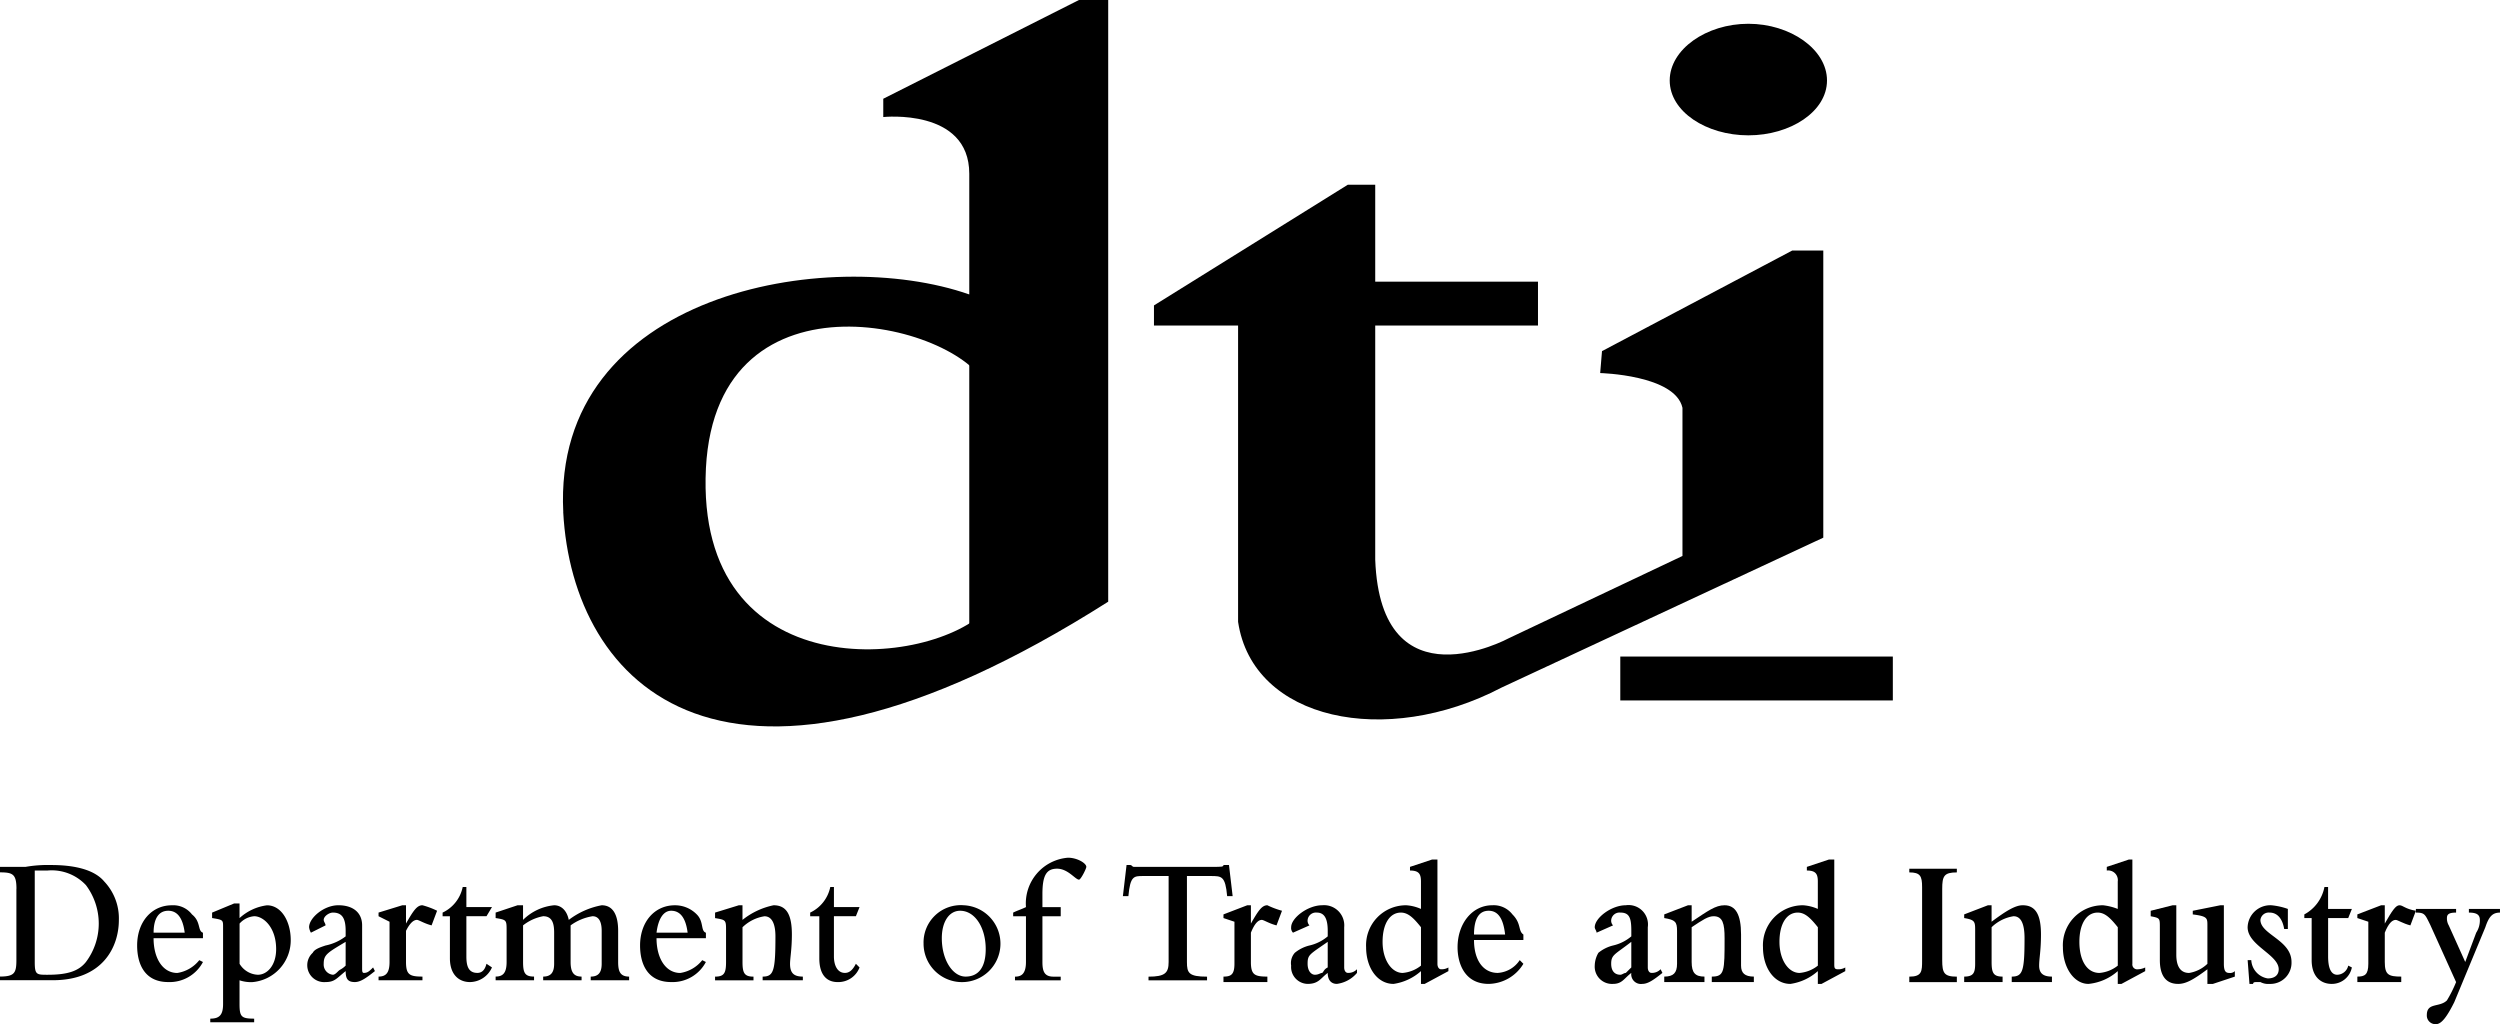
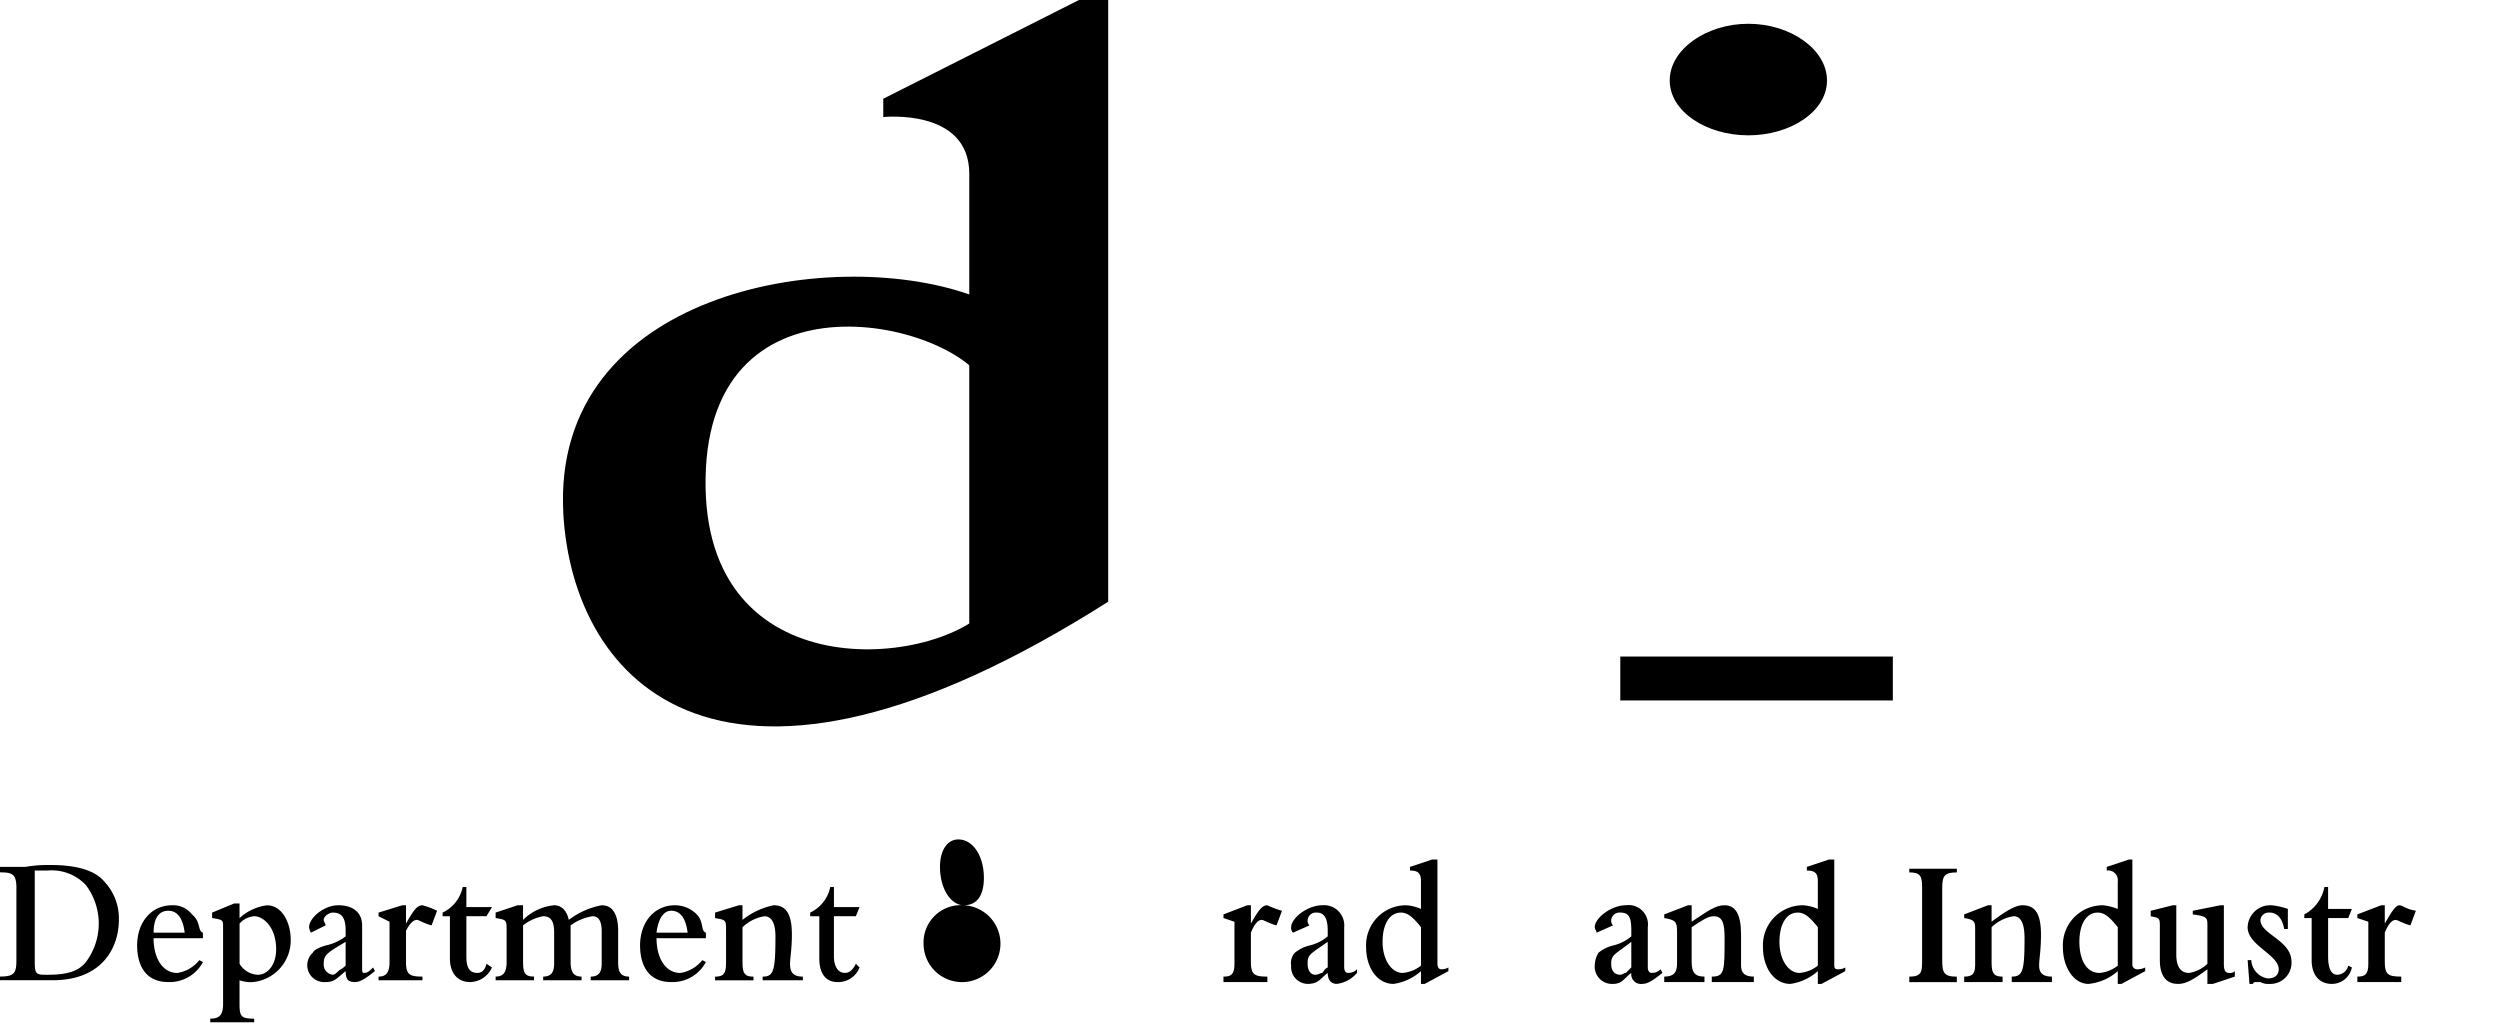
<svg xmlns="http://www.w3.org/2000/svg" width="223.822" height="91.69" viewBox="0 0 223.822 91.69">
  <g id="Group_3194" data-name="Group 3194" transform="translate(-2700.392 -8443.675)">
    <path id="Path_5238" data-name="Path 5238" d="M720.828,352.155c3.766,0,7.041-2.13,7.041-4.912s-3.274-5.076-7.041-5.076-7.041,2.292-7.041,5.076,3.274,4.912,7.041,4.912Z" transform="translate(2136.092 8103.636)" />
    <path id="Path_5239" data-name="Path 5239" d="M734.488,393.45v-3.93h-24.4v3.93Z" transform="translate(2135.367 8112.935)" />
-     <path id="Path_5240" data-name="Path 5240" d="M695,366.818v20.958c.491,13.262,11.952,7.041,11.952,7.041l15.555-7.368V374.185c-.654-2.947-7.367-3.111-7.367-3.111l.163-1.964,17.029-9.005h2.783v25.706L706.3,399.237c-10.315,5.4-22.268,2.948-23.578-5.894V366.818h-7.531v-1.8l17.356-10.806H695v8.677h14.572v3.93Z" transform="translate(2128.514 8106.001)" />
    <path id="Path_5241" data-name="Path 5241" d="M630.992,386.233c-.982-19.648,23.742-23.9,36.349-19.484V355.943c0-5.894-7.7-5.076-7.7-5.076v-1.638l17.519-8.841h2.619v53.869c-34.547,21.94-47.973,7.367-48.792-8.024Zm37.987,8.678V375.263c-1.8-5.731-24.234-11.625-25.216,7.041-.982,19.812,20.14,18.01,25.216,12.607Z" transform="translate(2119.829 8103.287)" />
    <path id="Path_5242" data-name="Path 5242" d="M666.118,392.146V364.475H661.37v27.671Z" transform="translate(2125.8 8108.017)" />
    <path id="Path_5243" data-name="Path 5243" d="M590.308,407.252c0-1.31-.327-1.474-1.473-1.474v-.492h2.292a11.582,11.582,0,0,1,2.292-.164c2.292,0,3.929.492,4.748,1.474a4.8,4.8,0,0,1,1.31,3.438c0,2.456-1.474,5.4-5.9,5.4h-4.747v-.328c1.309,0,1.473-.328,1.473-1.474v-6.385Zm1.638,6.549c0,1.146.164,1.146,1.146,1.146,1.8,0,2.784-.328,3.438-1.146a5.731,5.731,0,0,0,0-6.877,4.2,4.2,0,0,0-3.438-1.31h-1.146V413.8Z" transform="translate(2111.557 8115.998)" />
    <path id="Path_5244" data-name="Path 5244" d="M604.993,413.209a3.373,3.373,0,0,1-3.111,1.8c-2.128,0-2.784-1.637-2.784-3.274,0-2.128,1.31-3.6,3.11-3.6a2.115,2.115,0,0,1,1.8.818c.818.656.49,1.474.982,1.638v.492h-4.421c0,1.8.818,3.111,2.128,3.111a3.114,3.114,0,0,0,1.964-1.146l.328.164Zm-1.637-2.62q-.246-1.965-1.474-1.964c-.82,0-1.31.654-1.31,1.964Z" transform="translate(2113.572 8116.589)" />
    <path id="Path_5245" data-name="Path 5245" d="M604.737,408.815,606.7,408h.49v1.309a4.479,4.479,0,0,1,2.456-1.146c1.31,0,2.128,1.474,2.128,3.112a3.758,3.758,0,0,1-3.438,3.765,3.219,3.219,0,0,1-1.146-.163V417c0,1.146.164,1.31,1.31,1.31v.327h-3.93v-.327c.819,0,1.147-.328,1.147-1.31v-6.877c0-.656,0-.656-.983-.82v-.49Zm2.456,4.584a2,2,0,0,0,1.638.982c.818,0,1.637-.818,1.637-2.292,0-1.964-1.145-2.948-1.964-2.948a1.957,1.957,0,0,0-1.31.656v3.6Z" transform="translate(2114.647 8116.563)" />
    <path id="Path_5246" data-name="Path 5246" d="M617.885,414.027c-.818.656-1.31.982-1.8.982-.654,0-.818-.327-.818-.982-.818.656-.982.982-1.8.982a1.511,1.511,0,0,1-1.638-1.473,1.491,1.491,0,0,1,.49-1.147c.164-.327.656-.49,1.147-.654a4.414,4.414,0,0,0,1.8-.818v-.492c0-1.146-.328-1.637-1.146-1.637-.328,0-.818.327-.818.654,0,.164.164.328.164.492l-1.31.654a1.267,1.267,0,0,1-.164-.49c0-.82,1.31-1.966,2.62-1.966s2.128.656,2.128,1.8V413.7c0,.327,0,.49.164.49.327,0,.49-.164.818-.49l.164.327Zm-2.62-2.619c-1.637.981-1.964,1.145-1.964,1.964a.917.917,0,0,0,.818.982c.164,0,.328-.164.492-.328s.327-.164.654-.491v-2.128Z" transform="translate(2116.072 8116.589)" />
    <path id="Path_5247" data-name="Path 5247" d="M617.164,409.115v-.327l2.13-.656h.328v1.638h0c.654-1.146.981-1.638,1.473-1.638a7.208,7.208,0,0,1,1.31.492l-.492,1.31c-.654-.164-1.146-.492-1.31-.492q-.49,0-.981.982v2.784c0,1.146.327,1.31,1.473,1.31v.328h-3.93v-.328c.656,0,.983-.328.983-1.31v-3.6l-.983-.492Z" transform="translate(2117.119 8116.589)" />
    <path id="Path_5248" data-name="Path 5248" d="M626.376,413.969a2.187,2.187,0,0,1-1.964,1.309c-.983,0-1.8-.654-1.8-2.128v-3.766h-.654v-.327a3.252,3.252,0,0,0,1.8-2.292h.328v1.8h2.292l-.492.818h-1.8v3.6c0,.819.164,1.474.982,1.474.328,0,.654-.164.818-.818l.492.328Z" transform="translate(2118.06 8116.321)" />
    <path id="Path_5249" data-name="Path 5249" d="M625.923,408.789l1.966-.656h.491v1.31a4.578,4.578,0,0,1,2.784-1.31c.654,0,1.146.492,1.31,1.31a6.962,6.962,0,0,1,2.947-1.31c.983,0,1.474.818,1.474,2.292v2.784c0,.818.164,1.31.982,1.31v.328h-3.438v-.328c.656,0,.982-.328.982-1.146v-2.948c0-.654-.164-1.31-.818-1.31a4.537,4.537,0,0,0-1.964.819v3.274c0,.982.327,1.31.982,1.31v.328h-3.438v-.328c.654,0,.982-.328.982-1.146v-2.784c0-.818-.164-1.474-.982-1.474a4.1,4.1,0,0,0-1.8.819v3.274c0,.982.164,1.31.983,1.31v.328h-3.44v-.328c.656,0,.983-.328.983-1.31v-2.784c0-.982,0-.982-.983-1.146v-.491Z" transform="translate(2118.839 8116.589)" />
    <path id="Path_5250" data-name="Path 5250" d="M642.629,413.209a3.372,3.372,0,0,1-3.11,1.8c-2.128,0-2.784-1.637-2.784-3.274,0-2.128,1.31-3.6,3.112-3.6a2.713,2.713,0,0,1,1.964.818c.654.656.328,1.474.818,1.638v.492h-4.421c0,1.8.82,3.111,2.128,3.111a3.12,3.12,0,0,0,1.966-1.146l.327.164Zm-1.637-2.62q-.246-1.965-1.474-1.964c-.654,0-1.146.654-1.31,1.964Z" transform="translate(2120.962 8116.589)" />
    <path id="Path_5251" data-name="Path 5251" d="M642.346,408.789l2.129-.656h.327v1.31a6.576,6.576,0,0,1,2.784-1.31c1.146,0,1.638.818,1.638,2.62,0,1.31-.164,2.128-.164,2.62,0,.818.328,1.146,1.146,1.146v.328h-3.6v-.328c.982,0,1.146-.492,1.146-3.6,0-1.146-.328-1.8-.982-1.8a3.6,3.6,0,0,0-1.966.983v3.111c0,.982.164,1.31.983,1.31v.328h-3.44v-.328c.82,0,.983-.328.983-1.31v-2.784c0-.982,0-.982-.983-1.146v-.491Z" transform="translate(2122.064 8116.589)" />
    <path id="Path_5252" data-name="Path 5252" d="M653.884,413.969a2.034,2.034,0,0,1-1.964,1.309c-.982,0-1.638-.654-1.638-2.128v-3.766h-.818v-.327a3.254,3.254,0,0,0,1.8-2.292h.327v1.8h2.292l-.327.818h-1.966v3.6c0,.819.328,1.474.983,1.474.327,0,.654-.164.982-.818l.327.328Z" transform="translate(2123.462 8116.321)" />
-     <path id="Path_5253" data-name="Path 5253" d="M661.55,408.133a3.442,3.442,0,1,1-3.6,3.438,3.335,3.335,0,0,1,3.6-3.438Zm.164,6.386c1.146,0,1.8-.818,1.8-2.456,0-1.964-.982-3.438-2.292-3.438-.982,0-1.638.982-1.638,2.456,0,1.964.982,3.438,2.128,3.438Z" transform="translate(2125.128 8116.589)" />
-     <path id="Path_5254" data-name="Path 5254" d="M664.655,409.487c.327-.164.818-.328,1.146-.492a4.1,4.1,0,0,1,3.765-4.421c.819,0,1.638.492,1.638.818,0,.164-.492,1.146-.654,1.146-.328,0-.983-.982-1.966-.982s-1.31.654-1.31,2.292V409h1.638v.818h-1.638v4.094c0,.818.164,1.31.983,1.31h.654v.328h-4.093v-.328c.491,0,.982-.164.982-1.31v-4.094h-1.146v-.327Z" transform="translate(2126.445 8115.891)" />
-     <path id="Path_5255" data-name="Path 5255" d="M673.194,405.122h.328c.164,0,.164.164.327.164h7.041c.819,0,.982,0,.982-.164h.492l.328,2.784H682.2c-.164-1.8-.49-1.8-1.473-1.8H678.6v7.7c0,.982.164,1.31,1.8,1.31v.328h-5.24v-.328c1.474,0,1.8-.328,1.8-1.31v-7.7h-2.292c-.819,0-1.146,0-1.31,1.8h-.492l.328-2.784Z" transform="translate(2128.057 8115.998)" />
+     <path id="Path_5253" data-name="Path 5253" d="M661.55,408.133a3.442,3.442,0,1,1-3.6,3.438,3.335,3.335,0,0,1,3.6-3.438Zc1.146,0,1.8-.818,1.8-2.456,0-1.964-.982-3.438-2.292-3.438-.982,0-1.638.982-1.638,2.456,0,1.964.982,3.438,2.128,3.438Z" transform="translate(2125.128 8116.589)" />
    <path id="Path_5256" data-name="Path 5256" d="M680.393,409.279v-.328l2.129-.818h.327v1.638h0c.656-1.146.982-1.638,1.474-1.638a7.449,7.449,0,0,0,1.31.492l-.491,1.31c-.656-.164-1.147-.492-1.311-.492-.327,0-.654.328-.982,1.146v2.62c0,1.146.328,1.31,1.474,1.31v.491h-3.93v-.491c.656,0,.983-.164.983-1.146v-3.766l-.983-.328Z" transform="translate(2129.535 8116.589)" />
    <path id="Path_5257" data-name="Path 5257" d="M691.351,414.191a2.84,2.84,0,0,1-1.8.982c-.492,0-.82-.327-.82-.982-.654.492-.818.982-1.8.982a1.512,1.512,0,0,1-1.474-1.637,1.383,1.383,0,0,1,.328-1.147,3.3,3.3,0,0,1,1.31-.654,3.842,3.842,0,0,0,1.637-.818v-.492c0-1.146-.327-1.637-.982-1.637a.749.749,0,0,0-.818.654.6.6,0,0,0,.164.492l-1.474.654a.6.6,0,0,1-.164-.49c0-.82,1.474-1.966,2.784-1.966a1.807,1.807,0,0,1,1.964,1.966v3.6c0,.327.164.49.328.49a1.056,1.056,0,0,0,.818-.328v.328Zm-2.62-2.783c-1.637,1.145-1.8,1.145-1.8,1.964,0,.654.328.982.656.982s.49-.164.654-.164c.164-.164.164-.328.49-.49v-2.292Z" transform="translate(2130.53 8116.589)" />
    <path id="Path_5258" data-name="Path 5258" d="M695.98,414.7a4.7,4.7,0,0,1-2.455,1.146c-1.474,0-2.457-1.473-2.457-3.274a3.573,3.573,0,0,1,3.6-3.766,3.844,3.844,0,0,1,1.31.328v-2.456c0-.654-.163-.982-.982-.982v-.328l1.966-.654h.491v9.333c0,.328.164.491.328.491a1.243,1.243,0,0,0,.654-.163v.327l-2.128,1.146h-.328V414.7Zm0-3.929c-.654-.82-1.146-1.31-1.8-1.31-.982,0-1.638.982-1.638,2.62s.82,2.783,1.8,2.783a3.038,3.038,0,0,0,1.637-.654V410.77Z" transform="translate(2131.631 8115.917)" />
-     <path id="Path_5259" data-name="Path 5259" d="M703.805,413.373a3.706,3.706,0,0,1-3.111,1.8c-2.128,0-2.783-1.8-2.783-3.274,0-2.128,1.309-3.766,3.111-3.766a2.114,2.114,0,0,1,1.8.818c.82.82.492,1.474.982,1.8v.492h-4.421c0,1.8.818,2.947,2.129,2.947a2.533,2.533,0,0,0,1.964-1.146l.327.328Zm-1.637-2.62c-.164-1.474-.654-2.128-1.474-2.128s-1.31.654-1.31,2.128Z" transform="translate(2132.975 8116.589)" />
    <path id="Path_5260" data-name="Path 5260" d="M714.234,414.191c-.819.656-1.31.982-1.8.982a.868.868,0,0,1-.982-.982c-.654.492-.818.982-1.637.982a1.546,1.546,0,0,1-1.638-1.637,2.369,2.369,0,0,1,.328-1.147,3.3,3.3,0,0,1,1.31-.654,3.855,3.855,0,0,0,1.637-.818v-.492c0-1.146-.164-1.637-.982-1.637a.748.748,0,0,0-.818.654.6.6,0,0,0,.164.492l-1.474.654c0-.164-.164-.328-.164-.49,0-.82,1.474-1.966,2.783-1.966a1.737,1.737,0,0,1,1.966,1.966v3.6c0,.327.164.49.328.49a1.059,1.059,0,0,0,.818-.328l.164.328Zm-2.784-2.783c-1.474,1.145-1.8,1.145-1.8,1.964,0,.654.327.982.818.982.164,0,.328-.164.491-.164l.492-.49v-2.292Z" transform="translate(2134.99 8116.589)" />
    <path id="Path_5261" data-name="Path 5261" d="M713.377,408.951l2.128-.818h.327v1.474c1.474-.982,2.13-1.474,2.948-1.474.982,0,1.474.818,1.474,2.62v2.784c0,.654.327.982,1.146.982v.491h-3.766v-.491c1.146,0,1.146-.492,1.146-3.438,0-1.31-.164-1.966-.982-1.966-.492,0-.982.328-1.966.983v3.111c0,.982.328,1.31,1.146,1.31v.491h-3.6v-.491c.818,0,1.146-.328,1.146-1.146v-2.948c0-.818-.164-.982-1.146-1.146v-.328Z" transform="translate(2136.012 8116.589)" />
    <path id="Path_5262" data-name="Path 5262" d="M725.679,414.7a4.7,4.7,0,0,1-2.456,1.146c-1.474,0-2.456-1.473-2.456-3.274a3.573,3.573,0,0,1,3.6-3.766,3.857,3.857,0,0,1,1.31.328v-2.456c0-.654-.164-.982-.982-.982v-.328l1.964-.654h.491v9.333c0,.328,0,.491.328.491a1.246,1.246,0,0,0,.656-.163v.327l-2.128,1.146h-.328V414.7Zm0-3.929c-.656-.82-1.146-1.31-1.8-1.31-.982,0-1.637.982-1.637,2.62s.818,2.783,1.8,2.783a3.041,3.041,0,0,0,1.638-.654V410.77Z" transform="translate(2137.463 8115.917)" />
    <path id="Path_5263" data-name="Path 5263" d="M731.716,405.4h4.257v.328c-1.146,0-1.31.327-1.31,1.474v6.385c0,1.146.164,1.474,1.31,1.474v.491h-4.257v-.491c1.146,0,1.146-.492,1.146-1.474v-6.549c0-.983-.164-1.31-1.146-1.31V405.4Z" transform="translate(2139.613 8116.052)" />
    <path id="Path_5264" data-name="Path 5264" d="M735.822,408.951l2.128-.818h.327v1.474c1.31-.982,2.13-1.474,2.784-1.474,1.146,0,1.638.818,1.638,2.62,0,1.474-.164,2.128-.164,2.784s.328.982,1.146.982v.491h-3.6v-.491c.982,0,1.146-.492,1.146-3.438q0-1.965-.982-1.966a3.6,3.6,0,0,0-1.966.983v3.111c0,.982.164,1.31.983,1.31v.491h-3.438v-.491c.818,0,.982-.328.982-1.146v-2.948c0-.818,0-.982-.982-1.146v-.328Z" transform="translate(2140.419 8116.589)" />
    <path id="Path_5265" data-name="Path 5265" d="M748.124,414.7a4.63,4.63,0,0,1-2.62,1.146c-1.31,0-2.292-1.473-2.292-3.274a3.573,3.573,0,0,1,3.6-3.766,5.059,5.059,0,0,1,1.31.328v-2.456a.868.868,0,0,0-.982-.982v-.328l1.964-.654h.327v9.333a.434.434,0,0,0,.492.491,1.643,1.643,0,0,0,.656-.163v.327l-2.128,1.146h-.328V414.7Zm0-3.929c-.656-.82-1.146-1.31-1.8-1.31-.982,0-1.637.982-1.637,2.62s.654,2.783,1.8,2.783a3.041,3.041,0,0,0,1.638-.654V410.77Z" transform="translate(2141.87 8115.917)" />
    <path id="Path_5266" data-name="Path 5266" d="M755.348,415.174h-.49v-1.31c-1.31.983-1.964,1.31-2.62,1.31-1.146,0-1.637-.818-1.637-2.128V410.1c0-.82,0-.82-.819-.983v-.491l1.964-.492h.328v4.421c0,.983.328,1.638,1.146,1.638a3.06,3.06,0,0,0,1.638-.818v-3.438c0-.656,0-.819-1.31-.983v-.327l2.456-.492h.328v5.24c0,.654.163.818.49.818a.6.6,0,0,0,.492-.164v.492l-1.966.654Z" transform="translate(2143.16 8116.589)" />
    <path id="Path_5267" data-name="Path 5267" d="M757.035,413.045h.327a1.752,1.752,0,0,0,1.474,1.638c.654,0,.982-.328.982-.819,0-1.31-2.783-2.128-2.783-3.765a2.03,2.03,0,0,1,2.128-1.966,6.086,6.086,0,0,1,1.474.328v1.8h-.328c-.164-.982-.656-1.473-1.31-1.473a.749.749,0,0,0-.818.654c0,1.31,2.783,1.8,2.783,3.766A1.891,1.891,0,0,1,759,415.174a1.474,1.474,0,0,1-.818-.164h-.328c-.164,0-.328,0-.328.164H757.2l-.163-2.128Z" transform="translate(2144.584 8116.589)" />
    <path id="Path_5268" data-name="Path 5268" d="M765.535,413.969a1.824,1.824,0,0,1-1.8,1.473c-.982,0-1.8-.654-1.8-2.128v-3.766h-.656v-.328a3.544,3.544,0,0,0,1.8-2.455h.327v1.964h2.13l-.328.818h-1.8v3.438c0,.819.164,1.638.82,1.638a1.039,1.039,0,0,0,.982-.818l.328.164Z" transform="translate(2145.417 8116.321)" />
    <path id="Path_5269" data-name="Path 5269" d="M765.246,409.279v-.328l2.128-.818h.328v1.638h0c.654-1.146.982-1.638,1.31-1.638s.492.328,1.474.492l-.492,1.31c-.654-.164-1.146-.492-1.31-.492-.328,0-.654.328-.982,1.146v2.62c0,1.146.328,1.31,1.474,1.31v.491h-3.93v-.491c.656,0,.982-.164.982-1.146v-3.766l-.982-.328Z" transform="translate(2146.197 8116.589)" />
-     <path id="Path_5270" data-name="Path 5270" d="M770.936,409.881c-.492-.983-.492-1.146-1.31-1.146v-.328h3.6v.328c-.656,0-.82.163-.82.491a1.239,1.239,0,0,0,.164.656l1.474,3.274.982-2.62a2.014,2.014,0,0,0,.328-1.146c0-.492-.328-.654-.982-.654v-.328h2.783v.328c-.654,0-.982.327-1.309,1.31l-2.784,6.713c-.656,1.31-1.146,1.964-1.638,1.964a.774.774,0,0,1-.818-.818c0-1.146,1.146-.656,1.8-1.31a11.331,11.331,0,0,0,.82-1.638l-2.292-5.075Z" transform="translate(2147.057 8116.643)" />
  </g>
</svg>